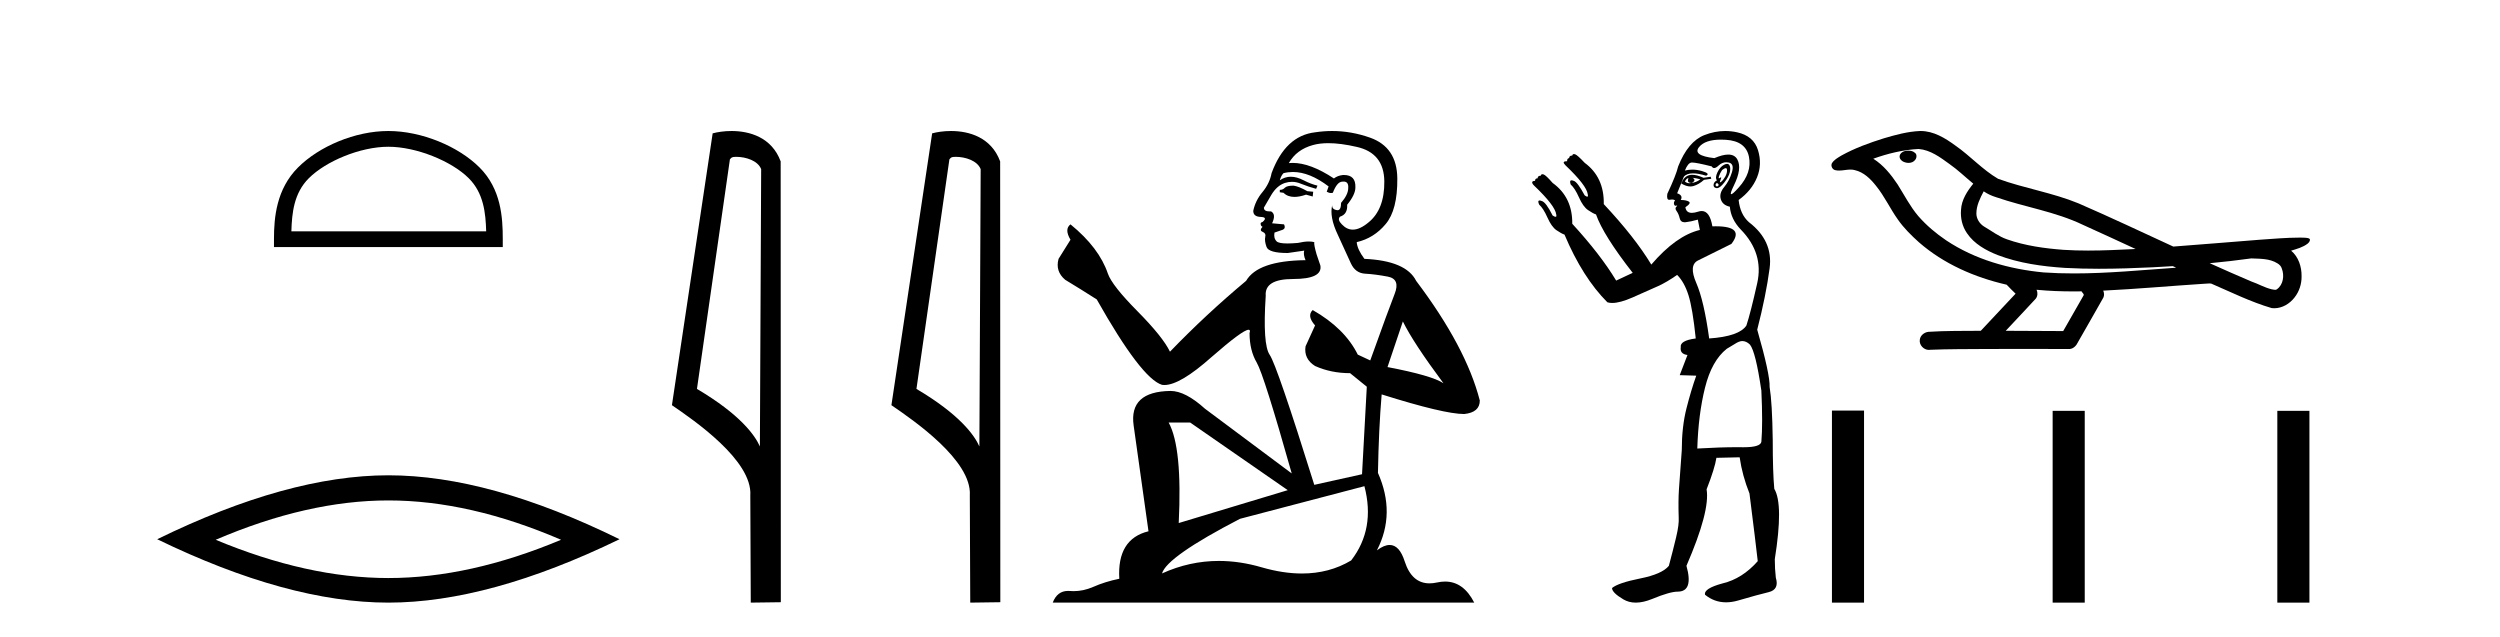
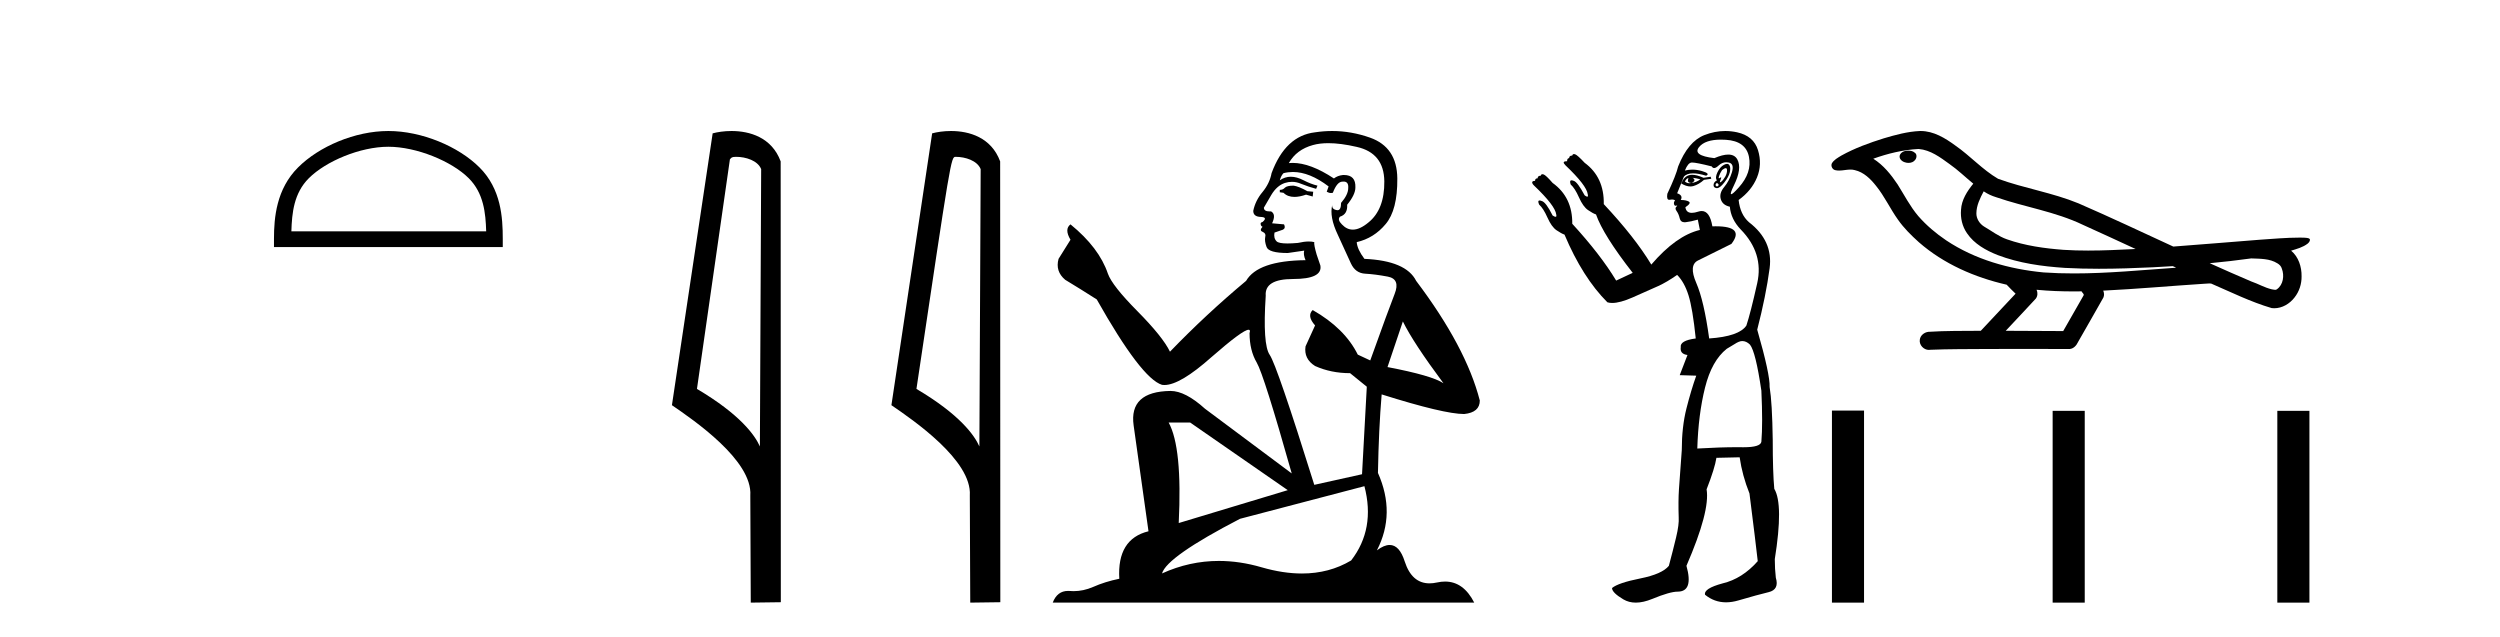
<svg xmlns="http://www.w3.org/2000/svg" width="161.0" height="41.0">
  <path d="M 25.011 9.451 C 26.823 9.451 29.091 10.382 30.189 11.48 C 31.149 12.44 31.275 13.713 31.31 14.896 L 18.765 14.896 C 18.8 13.713 18.925 12.44 19.886 11.48 C 20.983 10.382 23.198 9.451 25.011 9.451 ZM 25.011 8.437 C 22.861 8.437 20.547 9.43 19.192 10.786 C 17.801 12.176 17.644 14.007 17.644 15.377 L 17.644 15.911 L 32.378 15.911 L 32.378 15.377 C 32.378 14.007 32.274 12.176 30.883 10.786 C 29.527 9.43 27.161 8.437 25.011 8.437 Z" style="fill:#000000;stroke:none" />
-   <path d="M 25.011 32.228 Q 30.254 32.228 36.132 34.762 Q 30.254 37.226 25.011 37.226 Q 19.802 37.226 13.89 34.762 Q 19.802 32.228 25.011 32.228 ZM 25.011 30.609 Q 18.535 30.609 10.124 34.727 Q 18.535 38.809 25.011 38.809 Q 31.486 38.809 39.897 34.727 Q 31.521 30.609 25.011 30.609 Z" style="fill:#000000;stroke:none" />
  <path d="M 47.407 10.1 C 48.032 10.1 48.796 10.34 49.019 10.89 L 48.937 28.751 L 48.937 28.751 C 48.62 28.034 47.679 26.699 44.884 25.046 L 47.006 10.263 C 47.106 10.157 47.103 10.1 47.407 10.1 ZM 48.937 28.751 L 48.937 28.751 C 48.937 28.751 48.937 28.751 48.937 28.751 L 48.937 28.751 L 48.937 28.751 ZM 47.11 8.437 C 46.632 8.437 46.2 8.505 45.895 8.588 L 43.272 26.094 C 44.659 27.044 48.473 29.648 48.32 31.91 L 48.349 38.809 L 50.285 38.783 L 50.275 10.393 C 49.699 8.837 48.268 8.437 47.11 8.437 Z" style="fill:#000000;stroke:none" />
-   <path d="M 61.542 10.1 C 62.167 10.1 62.932 10.34 63.155 10.89 L 63.072 28.751 L 63.072 28.751 C 62.756 28.034 61.815 26.699 59.019 25.046 L 61.141 10.263 C 61.241 10.157 61.238 10.1 61.542 10.1 ZM 63.072 28.751 L 63.072 28.751 C 63.072 28.751 63.072 28.751 63.072 28.751 L 63.072 28.751 L 63.072 28.751 ZM 61.245 8.437 C 60.767 8.437 60.336 8.505 60.03 8.588 L 57.407 26.094 C 58.795 27.044 62.608 29.648 62.456 31.91 L 62.484 38.809 L 64.421 38.783 L 64.41 10.393 C 63.834 8.837 62.403 8.437 61.245 8.437 Z" style="fill:#000000;stroke:none" />
+   <path d="M 61.542 10.1 C 62.167 10.1 62.932 10.34 63.155 10.89 L 63.072 28.751 L 63.072 28.751 C 62.756 28.034 61.815 26.699 59.019 25.046 C 61.241 10.157 61.238 10.1 61.542 10.1 ZM 63.072 28.751 L 63.072 28.751 C 63.072 28.751 63.072 28.751 63.072 28.751 L 63.072 28.751 L 63.072 28.751 ZM 61.245 8.437 C 60.767 8.437 60.336 8.505 60.03 8.588 L 57.407 26.094 C 58.795 27.044 62.608 29.648 62.456 31.91 L 62.484 38.809 L 64.421 38.783 L 64.41 10.393 C 63.834 8.837 62.403 8.437 61.245 8.437 Z" style="fill:#000000;stroke:none" />
  <path d="M 83.307 11.955 Q 82.88 11.955 82.743 12.091 Q 82.624 12.228 82.419 12.228 L 82.419 12.382 L 82.658 12.416 Q 82.923 12.681 83.363 12.681 Q 83.688 12.681 84.11 12.535 L 84.537 12.655 L 84.571 12.348 L 84.195 12.313 Q 83.649 12.006 83.307 11.955 ZM 85.545 9.22 Q 86.333 9.22 87.373 9.46 Q 89.132 9.853 89.15 11.681 Q 89.167 13.492 88.125 14.329 Q 87.573 14.788 87.121 14.788 Q 86.732 14.788 86.416 14.449 Q 86.109 14.141 86.297 13.953 Q 86.792 13.8 86.758 13.185 Q 87.287 12.535 87.287 12.074 Q 87.32 11.27 86.549 11.27 Q 86.517 11.27 86.485 11.271 Q 86.143 11.305 85.904 11.493 Q 84.392 10.491 83.243 10.491 Q 83.119 10.491 83 10.503 L 83 10.503 Q 83.495 9.631 84.554 9.341 Q 84.986 9.22 85.545 9.22 ZM 90.345 20.701 Q 91.012 22.068 92.959 24.682 Q 92.224 24.186 89.355 23.639 L 90.345 20.701 ZM 83.262 11.076 Q 84.34 11.076 85.562 12.006 L 85.442 12.348 Q 85.586 12.431 85.721 12.431 Q 85.779 12.431 85.835 12.416 Q 86.109 11.698 86.45 11.698 Q 86.491 11.693 86.528 11.693 Q 86.857 11.693 86.826 12.108 Q 86.826 12.535 86.365 13.065 Q 86.365 13.538 86.135 13.538 Q 86.099 13.538 86.057 13.526 Q 85.75 13.458 85.801 13.185 L 85.801 13.185 Q 85.596 13.953 86.16 15.132 Q 86.707 16.328 86.997 16.96 Q 87.287 17.592 87.92 17.626 Q 88.552 17.66 89.372 17.814 Q 90.192 17.968 89.816 18.925 Q 89.44 19.881 88.244 23.212 L 87.441 22.837 Q 86.604 21.145 84.537 19.967 L 84.537 19.967 Q 84.144 20.342 84.691 20.957 L 84.076 22.307 Q 83.956 23.11 84.691 23.571 Q 85.716 24.032 86.946 24.032 L 88.022 24.904 L 87.715 30.541 L 84.64 31.224 Q 82.231 23.52 81.77 22.854 Q 81.308 22.187 81.513 19.044 Q 81.428 17.968 83.273 17.968 Q 85.186 17.968 85.032 17.097 L 84.793 16.396 Q 84.605 15.747 84.64 15.593 Q 84.489 15.552 84.29 15.552 Q 83.99 15.552 83.58 15.645 Q 83.193 15.679 82.912 15.679 Q 82.35 15.679 82.214 15.542 Q 82.009 15.337 82.077 14.978 L 82.624 14.79 Q 82.812 14.688 82.692 14.449 L 81.923 14.38 Q 82.197 13.8 81.855 13.612 Q 81.804 13.615 81.758 13.615 Q 81.394 13.615 81.394 13.373 Q 81.513 13.15 81.872 12.553 Q 82.231 11.955 82.743 11.784 Q 82.974 11.71 83.201 11.71 Q 83.496 11.71 83.785 11.835 Q 84.298 12.04 84.759 12.16 L 84.845 11.955 Q 84.417 11.852 83.956 11.613 Q 83.512 11.382 83.128 11.382 Q 82.743 11.382 82.419 11.613 Q 82.504 11.305 82.658 11.152 Q 82.954 11.076 83.262 11.076 ZM 76.645 27.21 L 82.931 31.566 L 75.91 33.684 Q 76.149 28.816 75.261 27.21 ZM 87.868 31.31 Q 88.586 34.06 87.014 36.093 Q 85.606 36.934 83.844 36.934 Q 82.634 36.934 81.257 36.537 Q 79.846 36.124 78.494 36.124 Q 76.606 36.124 74.834 36.93 Q 75.141 35.854 79.856 33.411 L 87.868 31.31 ZM 85.79 8.437 Q 85.243 8.437 84.691 8.521 Q 82.778 8.743 81.889 11.152 Q 81.77 11.801 81.308 12.365 Q 80.847 12.911 80.71 13.578 Q 80.71 13.953 81.189 13.97 Q 81.667 13.988 81.308 14.295 Q 81.155 14.329 81.189 14.449 Q 81.206 14.568 81.308 14.603 Q 81.086 14.842 81.308 14.927 Q 81.548 15.03 81.479 15.269 Q 81.428 15.525 81.565 15.901 Q 81.701 16.294 82.931 16.294 L 83.99 16.14 L 83.99 16.14 Q 83.922 16.396 84.076 16.755 Q 81.001 16.789 80.249 18.087 Q 77.67 20.24 75.346 22.649 Q 74.885 21.692 73.245 20.035 Q 71.622 18.395 71.349 17.626 Q 70.785 15.952 68.94 14.449 Q 68.53 14.756 68.94 15.44 L 68.171 16.67 Q 67.949 17.472 68.599 18.019 Q 69.589 18.617 70.631 19.283 Q 73.501 24.374 74.834 24.784 Q 74.908 24.795 74.988 24.795 Q 76.002 24.795 78.028 22.99 Q 80.037 21.235 80.411 21.235 Q 80.543 21.235 80.471 21.453 Q 80.471 22.563 80.933 23.349 Q 81.394 24.135 83.188 30.49 L 77.601 26.322 Q 76.337 25.177 75.381 25.177 Q 72.698 25.211 73.006 27.398 L 73.963 34.214 Q 71.93 34.709 72.083 37.272 Q 71.161 37.46 70.392 37.801 Q 69.771 38.07 69.139 38.07 Q 69.006 38.07 68.872 38.058 Q 68.826 38.055 68.781 38.055 Q 68.085 38.055 67.796 38.809 L 94.941 38.809 Q 94.248 37.452 93.064 37.452 Q 92.817 37.452 92.549 37.511 Q 92.291 37.568 92.06 37.568 Q 90.92 37.568 90.465 36.161 Q 90.128 35.096 89.493 35.096 Q 89.131 35.096 88.671 35.444 Q 89.901 33.069 88.74 30.456 Q 88.791 27.62 88.979 25.399 Q 92.993 26.663 94.292 26.663 Q 95.299 26.561 95.299 25.792 Q 94.411 22.341 91.2 18.087 Q 90.55 16.789 87.868 16.67 Q 87.407 16.055 87.373 15.593 Q 88.483 15.337 89.235 14.432 Q 90.004 13.526 89.987 11.493 Q 89.97 9.478 88.227 8.863 Q 87.021 8.437 85.79 8.437 Z" style="fill:#000000;stroke:none" />
  <path d="M 111.137 10.829 Q 111.211 10.829 111.219 10.933 Q 111.236 11.149 111.102 11.382 Q 110.969 11.615 110.836 11.715 Q 110.796 11.745 110.777 11.745 Q 110.733 11.745 110.803 11.582 Q 110.873 11.419 110.829 11.419 Q 110.81 11.419 110.77 11.449 Q 110.725 11.482 110.703 11.482 Q 110.659 11.482 110.703 11.349 Q 110.77 11.149 110.903 10.95 Q 111.058 10.829 111.137 10.829 ZM 109.006 11.449 Q 109.272 11.482 109.505 11.548 Q 109.239 11.748 108.94 11.781 Q 108.863 11.8 108.796 11.8 Q 108.626 11.8 108.507 11.682 Q 108.623 11.478 108.714 11.478 Q 108.727 11.478 108.74 11.482 Q 108.607 11.781 108.94 11.781 Q 109.272 11.615 109.006 11.449 ZM 110.57 11.781 Q 110.736 11.881 110.653 11.964 Q 110.612 12.006 110.574 12.006 Q 110.537 12.006 110.503 11.964 Q 110.437 11.881 110.57 11.781 ZM 108.974 11.255 Q 108.864 11.255 108.773 11.282 Q 108.44 11.382 108.274 11.815 Q 108.589 12.008 108.859 12.008 Q 108.961 12.008 109.056 11.981 Q 109.405 11.881 109.738 11.582 L 110.204 11.515 L 110.171 11.382 L 109.705 11.449 Q 109.269 11.255 108.974 11.255 ZM 111.221 10.554 Q 111.137 10.554 111.019 10.617 Q 110.77 10.75 110.603 11.099 Q 110.437 11.449 110.57 11.615 Q 110.37 11.715 110.354 11.898 Q 110.337 12.081 110.537 12.114 Q 110.553 12.117 110.569 12.117 Q 110.76 12.117 111.036 11.765 Q 111.335 11.382 111.402 11.083 Q 111.468 10.783 111.369 10.633 Q 111.316 10.554 111.221 10.554 ZM 110.83 8.992 Q 110.984 8.992 111.152 9.003 Q 112.433 9.086 112.633 10.101 Q 112.833 11.116 111.984 12.064 Q 111.588 12.507 111.493 12.507 Q 111.384 12.507 111.668 11.931 Q 112.2 10.85 111.884 10.267 Q 111.714 9.954 111.298 9.954 Q 110.941 9.954 110.404 10.184 Q 108.973 10.018 109.422 9.469 Q 109.812 8.992 110.83 8.992 ZM 111.172 10.448 Q 111.252 10.448 111.335 10.467 Q 111.701 10.55 111.535 11.099 Q 111.369 11.648 111.036 12.048 Q 110.703 12.447 110.82 12.83 Q 110.936 13.212 111.402 13.312 Q 111.468 14.111 112.101 14.776 Q 113.598 16.307 113.165 18.237 Q 112.733 20.167 112.467 20.965 Q 112.001 21.664 110.071 21.797 Q 109.738 19.368 109.239 18.22 Q 108.74 17.072 109.355 16.773 Q 109.971 16.473 111.502 15.708 Q 112.384 14.573 110.49 14.573 Q 110.387 14.573 110.276 14.576 L 110.276 14.576 Q 110.112 13.59 109.59 13.59 Q 109.488 13.59 109.372 13.628 Q 109.128 13.708 108.955 13.708 Q 108.586 13.708 108.54 13.345 Q 108.94 13.079 108.757 12.979 Q 108.574 12.879 108.241 12.879 Q 108.407 12.58 108.008 12.447 L 108.44 11.382 Q 108.622 11.164 109.031 11.164 Q 109.372 11.164 109.871 11.316 Q 110.171 11.182 109.605 11.016 Q 109.291 10.924 108.987 10.924 Q 108.744 10.924 108.507 10.983 Q 108.707 10.484 108.94 10.467 Q 108.953 10.466 108.97 10.466 Q 109.235 10.466 110.237 10.717 Q 110.297 10.822 110.391 10.822 Q 110.506 10.822 110.67 10.667 Q 110.901 10.448 111.172 10.448 ZM 112.2 21.964 Q 112.467 21.964 112.7 22.196 Q 113.066 22.662 113.432 25.158 Q 113.531 27.288 113.432 28.452 Q 113.368 28.802 112.3 28.802 Q 112.251 28.802 112.2 28.802 Q 112.034 28.799 111.856 28.799 Q 110.789 28.799 109.306 28.885 Q 109.372 26.689 109.805 24.958 Q 110.237 23.228 111.202 22.463 Q 111.269 22.429 111.701 22.163 Q 112.001 21.964 112.2 21.964 ZM 111.105 8.437 Q 110.427 8.437 109.755 8.703 Q 108.707 9.119 108.074 10.717 Q 107.941 11.282 107.376 12.48 Q 107.316 12.868 107.497 12.868 Q 107.518 12.868 107.542 12.863 Q 107.62 12.846 107.682 12.846 Q 107.808 12.846 107.875 12.913 Q 107.775 13.013 107.808 13.146 Q 107.835 13.252 107.904 13.252 Q 107.921 13.252 107.941 13.245 Q 107.975 13.237 107.992 13.237 Q 108.045 13.237 107.958 13.312 Q 107.841 13.412 107.975 13.595 Q 108.108 13.778 108.174 14.061 Q 108.234 14.314 108.493 14.314 Q 108.524 14.314 108.557 14.31 Q 108.873 14.277 109.339 14.144 L 109.472 14.809 Q 107.941 15.175 106.344 17.039 Q 105.279 15.275 103.283 13.146 Q 103.316 11.415 102.052 10.484 Q 101.586 9.985 101.436 9.935 Q 101.395 9.921 101.363 9.921 Q 101.277 9.921 101.253 10.018 Q 101.053 10.018 101.053 10.184 Q 100.92 10.184 100.92 10.384 Q 100.721 10.384 100.704 10.45 Q 100.687 10.517 100.82 10.65 Q 102.185 11.948 102.251 12.513 Q 102.289 12.666 102.219 12.666 Q 102.166 12.666 102.052 12.58 Q 101.586 11.715 101.353 11.648 Q 101.264 11.613 101.208 11.613 Q 101.056 11.613 101.153 11.881 Q 101.419 12.114 101.686 12.713 Q 101.952 13.312 102.268 13.528 Q 102.584 13.745 102.784 13.811 Q 103.25 15.142 105.146 17.571 L 104.081 18.07 Q 103.083 16.407 101.254 14.411 L 101.254 14.411 Q 101.274 12.704 99.989 11.781 Q 99.556 11.282 99.406 11.232 Q 99.365 11.219 99.333 11.219 Q 99.247 11.219 99.223 11.316 Q 99.024 11.316 99.024 11.482 Q 98.857 11.482 98.857 11.648 Q 98.691 11.648 98.674 11.731 Q 98.658 11.815 98.791 11.948 Q 100.155 13.245 100.221 13.811 Q 100.26 13.963 100.178 13.963 Q 100.117 13.963 99.989 13.878 Q 99.556 13.013 99.29 12.946 Q 99.201 12.911 99.148 12.911 Q 99.001 12.911 99.123 13.179 Q 99.39 13.412 99.656 14.011 Q 99.922 14.61 100.238 14.826 Q 100.554 15.042 100.754 15.109 Q 101.919 17.871 103.516 19.468 Q 103.652 19.511 103.826 19.511 Q 104.33 19.511 105.146 19.152 Q 106.244 18.669 106.793 18.42 Q 107.342 18.17 108.008 17.704 Q 108.474 18.17 108.74 19.019 Q 109.006 19.867 109.206 21.797 Q 108.174 21.93 108.241 22.363 Q 108.174 22.795 108.673 22.862 L 108.174 24.16 L 109.239 24.193 Q 108.906 25.125 108.607 26.306 Q 108.307 27.487 108.307 28.985 Q 108.174 30.748 108.124 31.513 Q 108.074 32.279 108.108 33.31 Q 108.141 33.776 107.941 34.608 Q 107.742 35.44 107.475 36.438 Q 107.043 36.971 105.629 37.253 Q 104.214 37.536 103.815 37.869 Q 103.815 38.168 104.547 38.601 Q 104.9 38.809 105.345 38.809 Q 105.824 38.809 106.411 38.568 Q 107.542 38.102 108.041 38.102 Q 109.073 38.102 108.607 36.438 Q 110.137 32.911 109.905 31.513 Q 110.437 30.149 110.537 29.484 L 112.034 29.45 Q 112.2 30.615 112.666 31.78 Q 113.066 34.941 113.199 36.139 Q 112.2 37.27 110.936 37.57 Q 109.705 37.902 109.805 38.302 Q 110.404 38.79 111.158 38.79 Q 111.535 38.79 111.951 38.668 Q 113.199 38.302 113.898 38.135 Q 114.596 37.969 114.363 37.203 Q 114.297 36.638 114.297 36.006 Q 114.862 32.478 114.264 31.48 Q 114.164 30.415 114.164 28.319 Q 114.13 25.923 113.964 24.925 Q 113.997 24.126 113.165 21.231 Q 113.731 19.035 113.964 17.272 Q 114.197 15.508 112.633 14.31 Q 112.067 13.811 111.968 12.879 Q 112.799 12.281 113.149 11.432 Q 113.498 10.583 113.215 9.668 Q 112.933 8.753 111.868 8.52 Q 111.485 8.437 111.105 8.437 Z" style="fill:#000000;stroke:none" />
  <path d="M 122.901 9.703 C 122.889 9.703 122.876 9.703 122.864 9.703 C 122.654 9.704 122.41 9.794 122.343 10.011 C 122.287 10.224 122.489 10.402 122.676 10.452 C 122.749 10.478 122.83 10.491 122.91 10.491 C 123.08 10.491 123.249 10.428 123.347 10.283 C 123.448 10.149 123.46 9.917 123.297 9.825 C 123.19 9.728 123.042 9.703 122.901 9.703 ZM 127.75 12.322 L 127.764 12.331 L 127.774 12.337 C 128.011 12.496 128.271 12.615 128.545 12.698 C 130.395 13.339 132.367 13.628 134.141 14.48 C 135.275 14.991 136.404 15.513 137.532 16.035 C 136.514 16.086 135.493 16.137 134.473 16.137 C 133.947 16.137 133.422 16.123 132.898 16.09 C 131.663 15.997 130.42 15.825 129.25 15.413 C 128.71 15.227 128.254 14.866 127.766 14.584 C 127.479 14.401 127.274 14.082 127.279 13.735 C 127.283 13.228 127.519 12.76 127.75 12.322 ZM 123.552 9.594 L 123.569 9.595 L 123.571 9.595 C 124.324 9.661 124.95 10.13 125.543 10.561 C 126.089 10.941 126.564 11.407 127.079 11.828 C 126.687 12.313 126.321 12.869 126.29 13.512 C 126.245 14.04 126.37 14.582 126.673 15.018 C 127.137 15.708 127.897 16.129 128.655 16.428 C 130.031 16.951 131.507 17.155 132.97 17.252 C 133.702 17.292 134.435 17.309 135.168 17.309 C 136.324 17.309 137.48 17.268 138.633 17.214 C 139.064 17.192 139.495 17.168 139.926 17.14 C 139.971 17.173 140.225 17.245 140.085 17.245 C 140.083 17.245 140.081 17.245 140.078 17.245 C 137.91 17.395 135.736 17.609 133.562 17.609 C 132.908 17.609 132.254 17.59 131.6 17.544 C 129.395 17.332 127.191 16.717 125.335 15.479 C 124.674 15.033 124.059 14.514 123.534 13.912 C 123.01 13.293 122.636 12.56 122.205 11.875 C 121.782 11.241 121.29 10.631 120.639 10.221 C 121.576 9.886 122.555 9.647 123.552 9.594 ZM 144.983 16.641 L 144.995 16.642 C 145.56 16.667 146.169 16.646 146.664 16.958 C 146.798 17.035 146.91 17.15 146.951 17.303 C 147.121 17.747 147.045 18.335 146.637 18.626 C 146.602 18.656 146.562 18.665 146.519 18.665 C 146.447 18.665 146.369 18.637 146.299 18.631 C 145.84 18.525 145.427 18.276 144.981 18.125 C 144.085 17.743 143.193 17.351 142.306 16.951 C 143.201 16.868 144.093 16.762 144.983 16.641 ZM 131.156 18.66 C 131.175 18.662 131.194 18.664 131.214 18.666 C 131.98 18.738 132.749 18.767 133.518 18.767 C 133.696 18.767 133.874 18.766 134.052 18.763 C 134.086 18.851 134.236 18.933 134.182 19.026 C 133.744 19.791 133.307 20.556 132.87 21.321 C 131.636 21.311 130.402 21.306 129.169 21.303 C 129.814 20.611 130.469 19.926 131.108 19.229 C 131.228 19.067 131.24 18.841 131.156 18.66 ZM 123.69 8.437 C 123.671 8.437 123.652 8.437 123.633 8.438 C 122.842 8.473 122.072 8.685 121.317 8.908 C 120.379 9.202 119.446 9.54 118.586 10.017 C 118.36 10.158 118.102 10.29 117.968 10.528 C 117.894 10.702 118.011 10.925 118.199 10.96 C 118.278 10.978 118.358 10.985 118.438 10.985 C 118.682 10.985 118.927 10.92 119.171 10.92 C 119.263 10.92 119.355 10.93 119.447 10.955 C 120.022 11.084 120.463 11.52 120.816 11.967 C 121.365 12.642 121.728 13.447 122.234 14.153 C 122.613 14.693 123.084 15.158 123.574 15.598 C 125.172 16.996 127.17 17.865 129.229 18.335 C 129.412 18.536 129.609 18.722 129.804 18.913 C 129.056 19.71 128.309 20.506 127.562 21.303 C 126.437 21.313 125.31 21.297 124.188 21.37 C 123.92 21.402 123.666 21.602 123.635 21.88 C 123.585 22.215 123.886 22.534 124.217 22.534 C 124.246 22.534 124.275 22.531 124.304 22.526 C 125.512 22.476 126.721 22.485 127.929 22.475 C 128.58 22.472 129.232 22.471 129.883 22.471 C 131.022 22.471 132.161 22.474 133.299 22.475 C 133.549 22.448 133.728 22.241 133.826 22.025 C 134.369 21.069 134.922 20.119 135.459 19.16 C 135.522 19.02 135.508 18.855 135.447 18.717 C 137.602 18.612 139.752 18.416 141.905 18.277 C 142.029 18.277 142.157 18.254 142.282 18.254 C 142.322 18.254 142.362 18.257 142.402 18.263 C 143.687 18.818 144.95 19.446 146.297 19.841 C 146.352 19.848 146.407 19.851 146.462 19.851 C 146.973 19.851 147.455 19.563 147.762 19.165 C 148.071 18.779 148.229 18.287 148.222 17.794 C 148.231 17.184 148.025 16.54 147.547 16.143 C 147.917 16.03 148.309 15.928 148.617 15.686 C 148.696 15.618 148.793 15.504 148.749 15.393 C 148.648 15.301 148.49 15.323 148.363 15.305 C 148.27 15.303 148.177 15.302 148.084 15.302 C 147.239 15.302 146.395 15.381 145.551 15.437 C 143.687 15.58 141.824 15.743 139.96 15.879 C 137.928 14.942 135.902 13.985 133.852 13.095 C 132.179 12.407 130.37 12.131 128.674 11.513 C 127.667 10.924 126.884 10.037 125.927 9.375 C 125.273 8.895 124.529 8.437 123.69 8.437 Z" style="fill:#000000;stroke:none" />
  <path d="M 117.977 26.441 L 117.977 38.809 L 120.044 38.809 L 120.044 26.441 ZM 132.19 26.458 L 132.19 38.809 L 134.257 38.809 L 134.257 26.458 ZM 146.66 26.458 L 146.66 38.809 L 148.727 38.809 L 148.727 26.458 Z" style="fill:#000000;stroke:none" />
</svg>